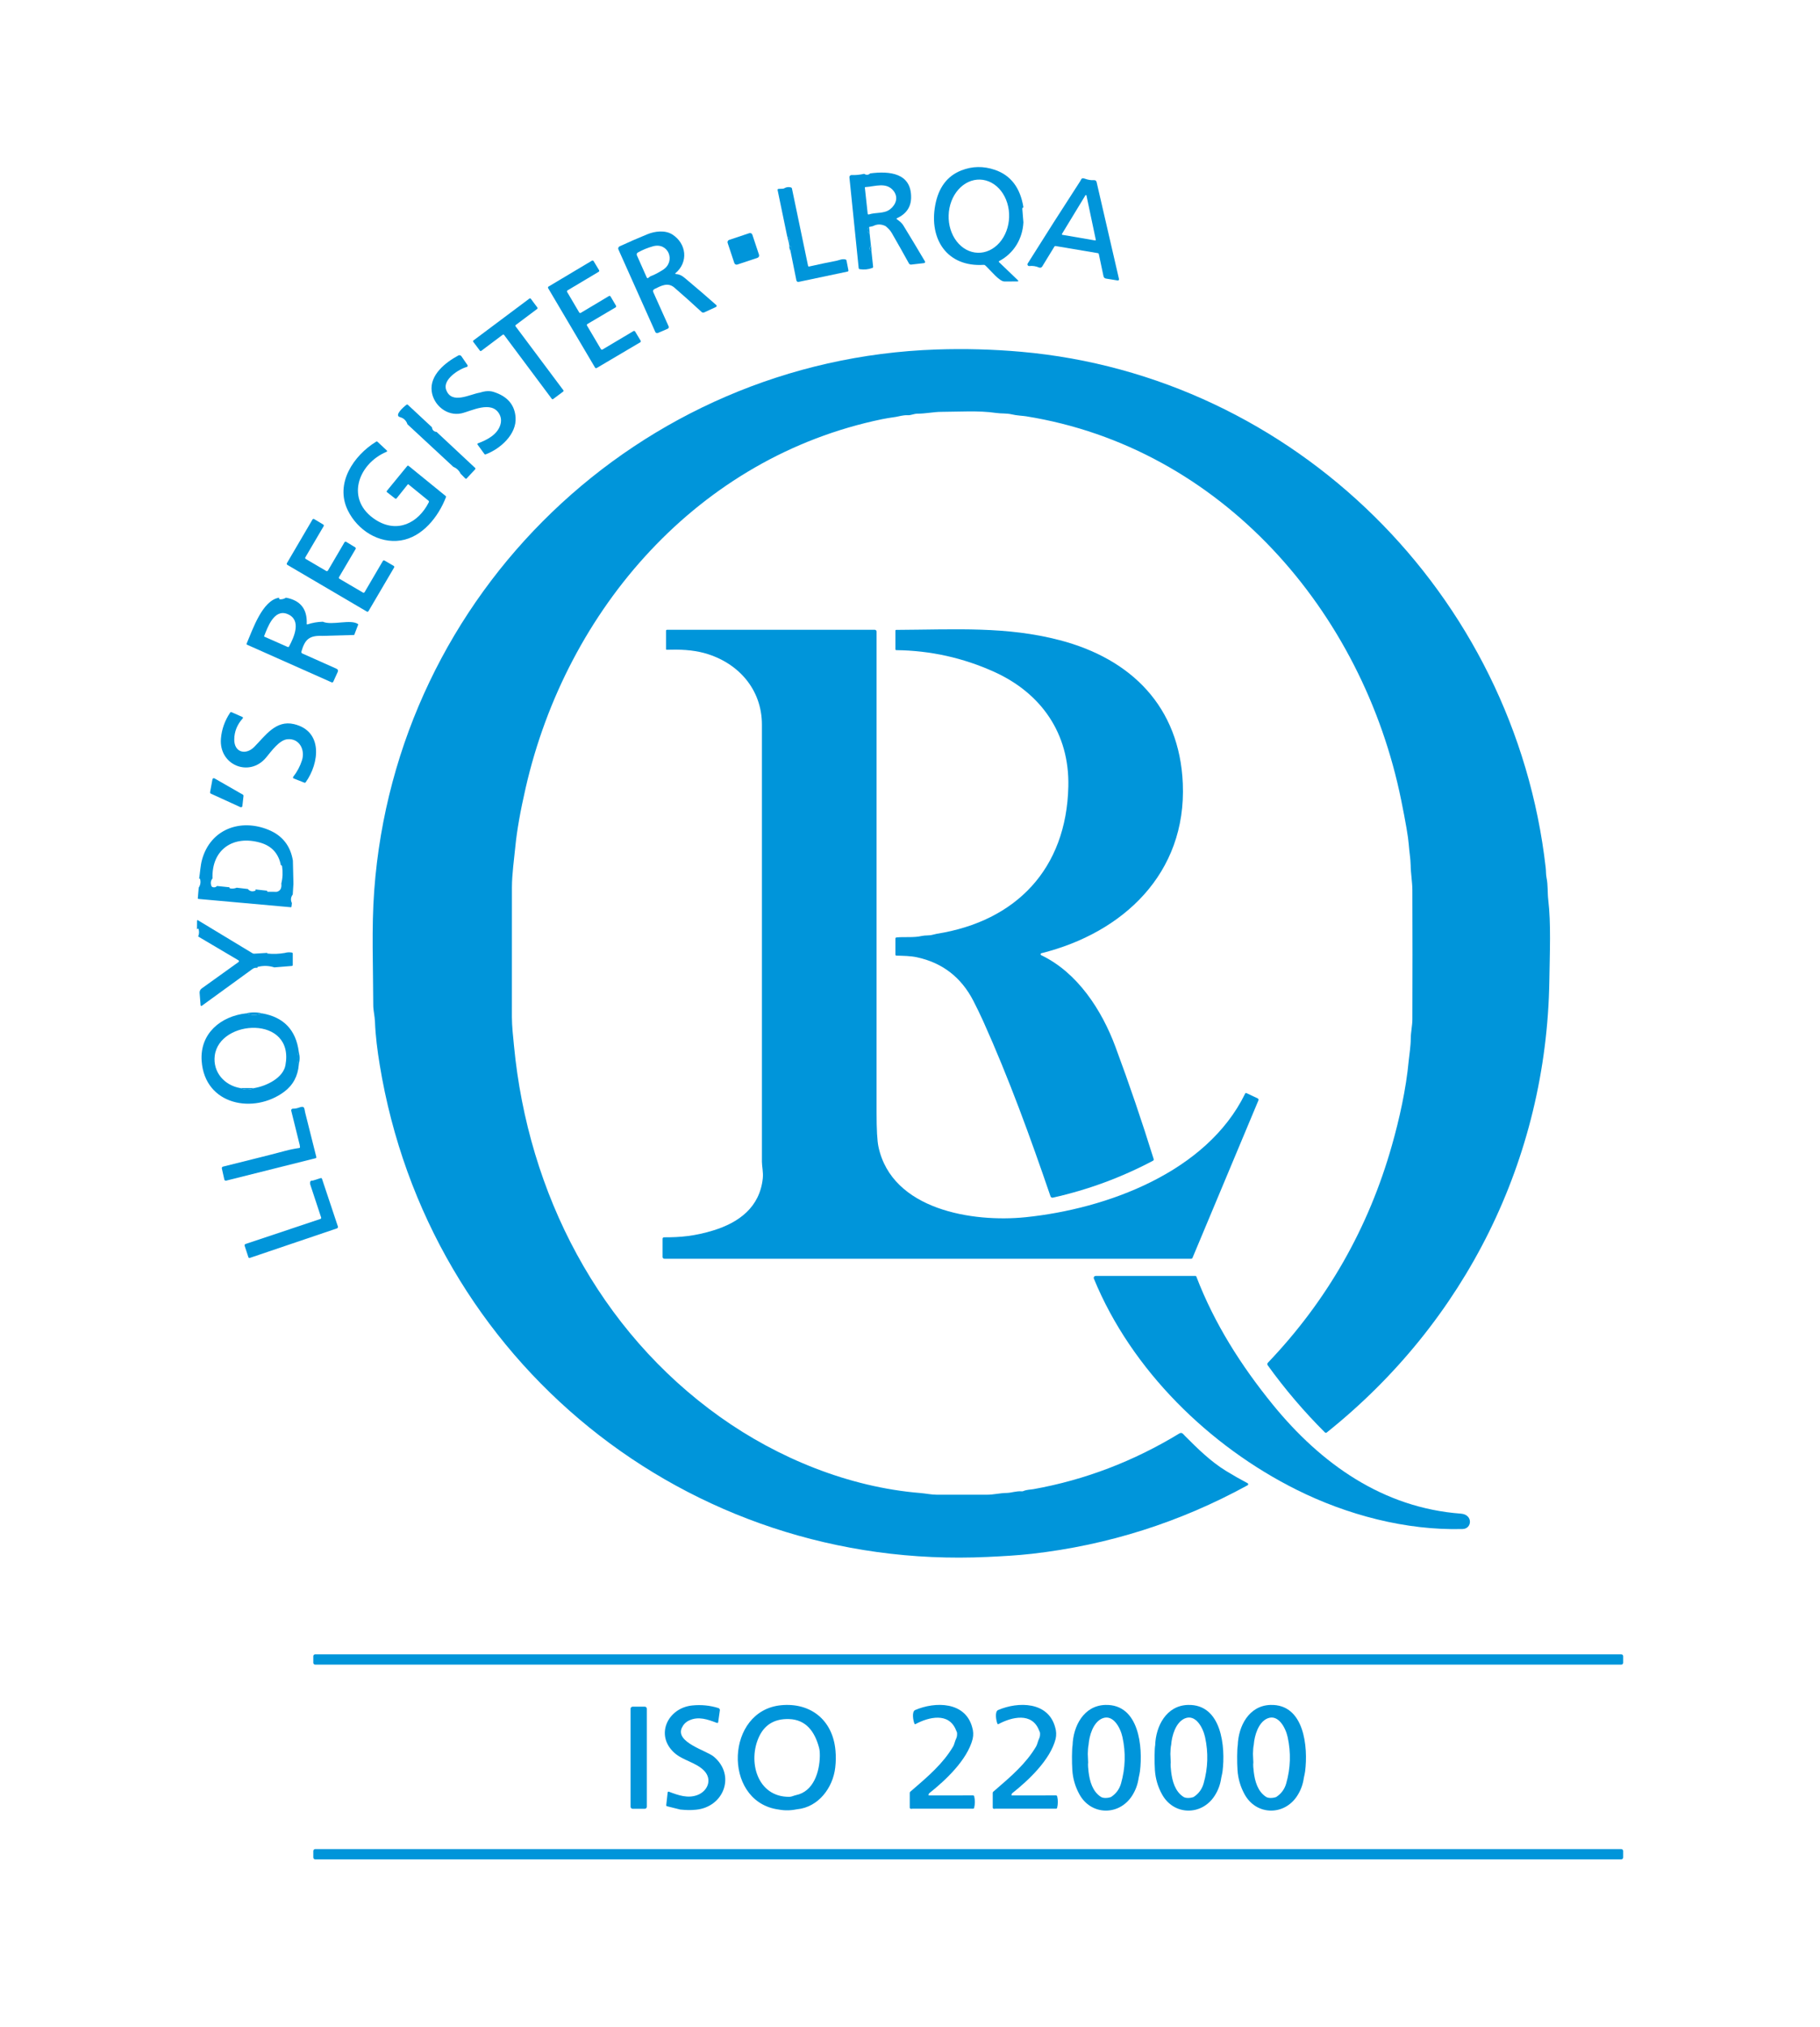
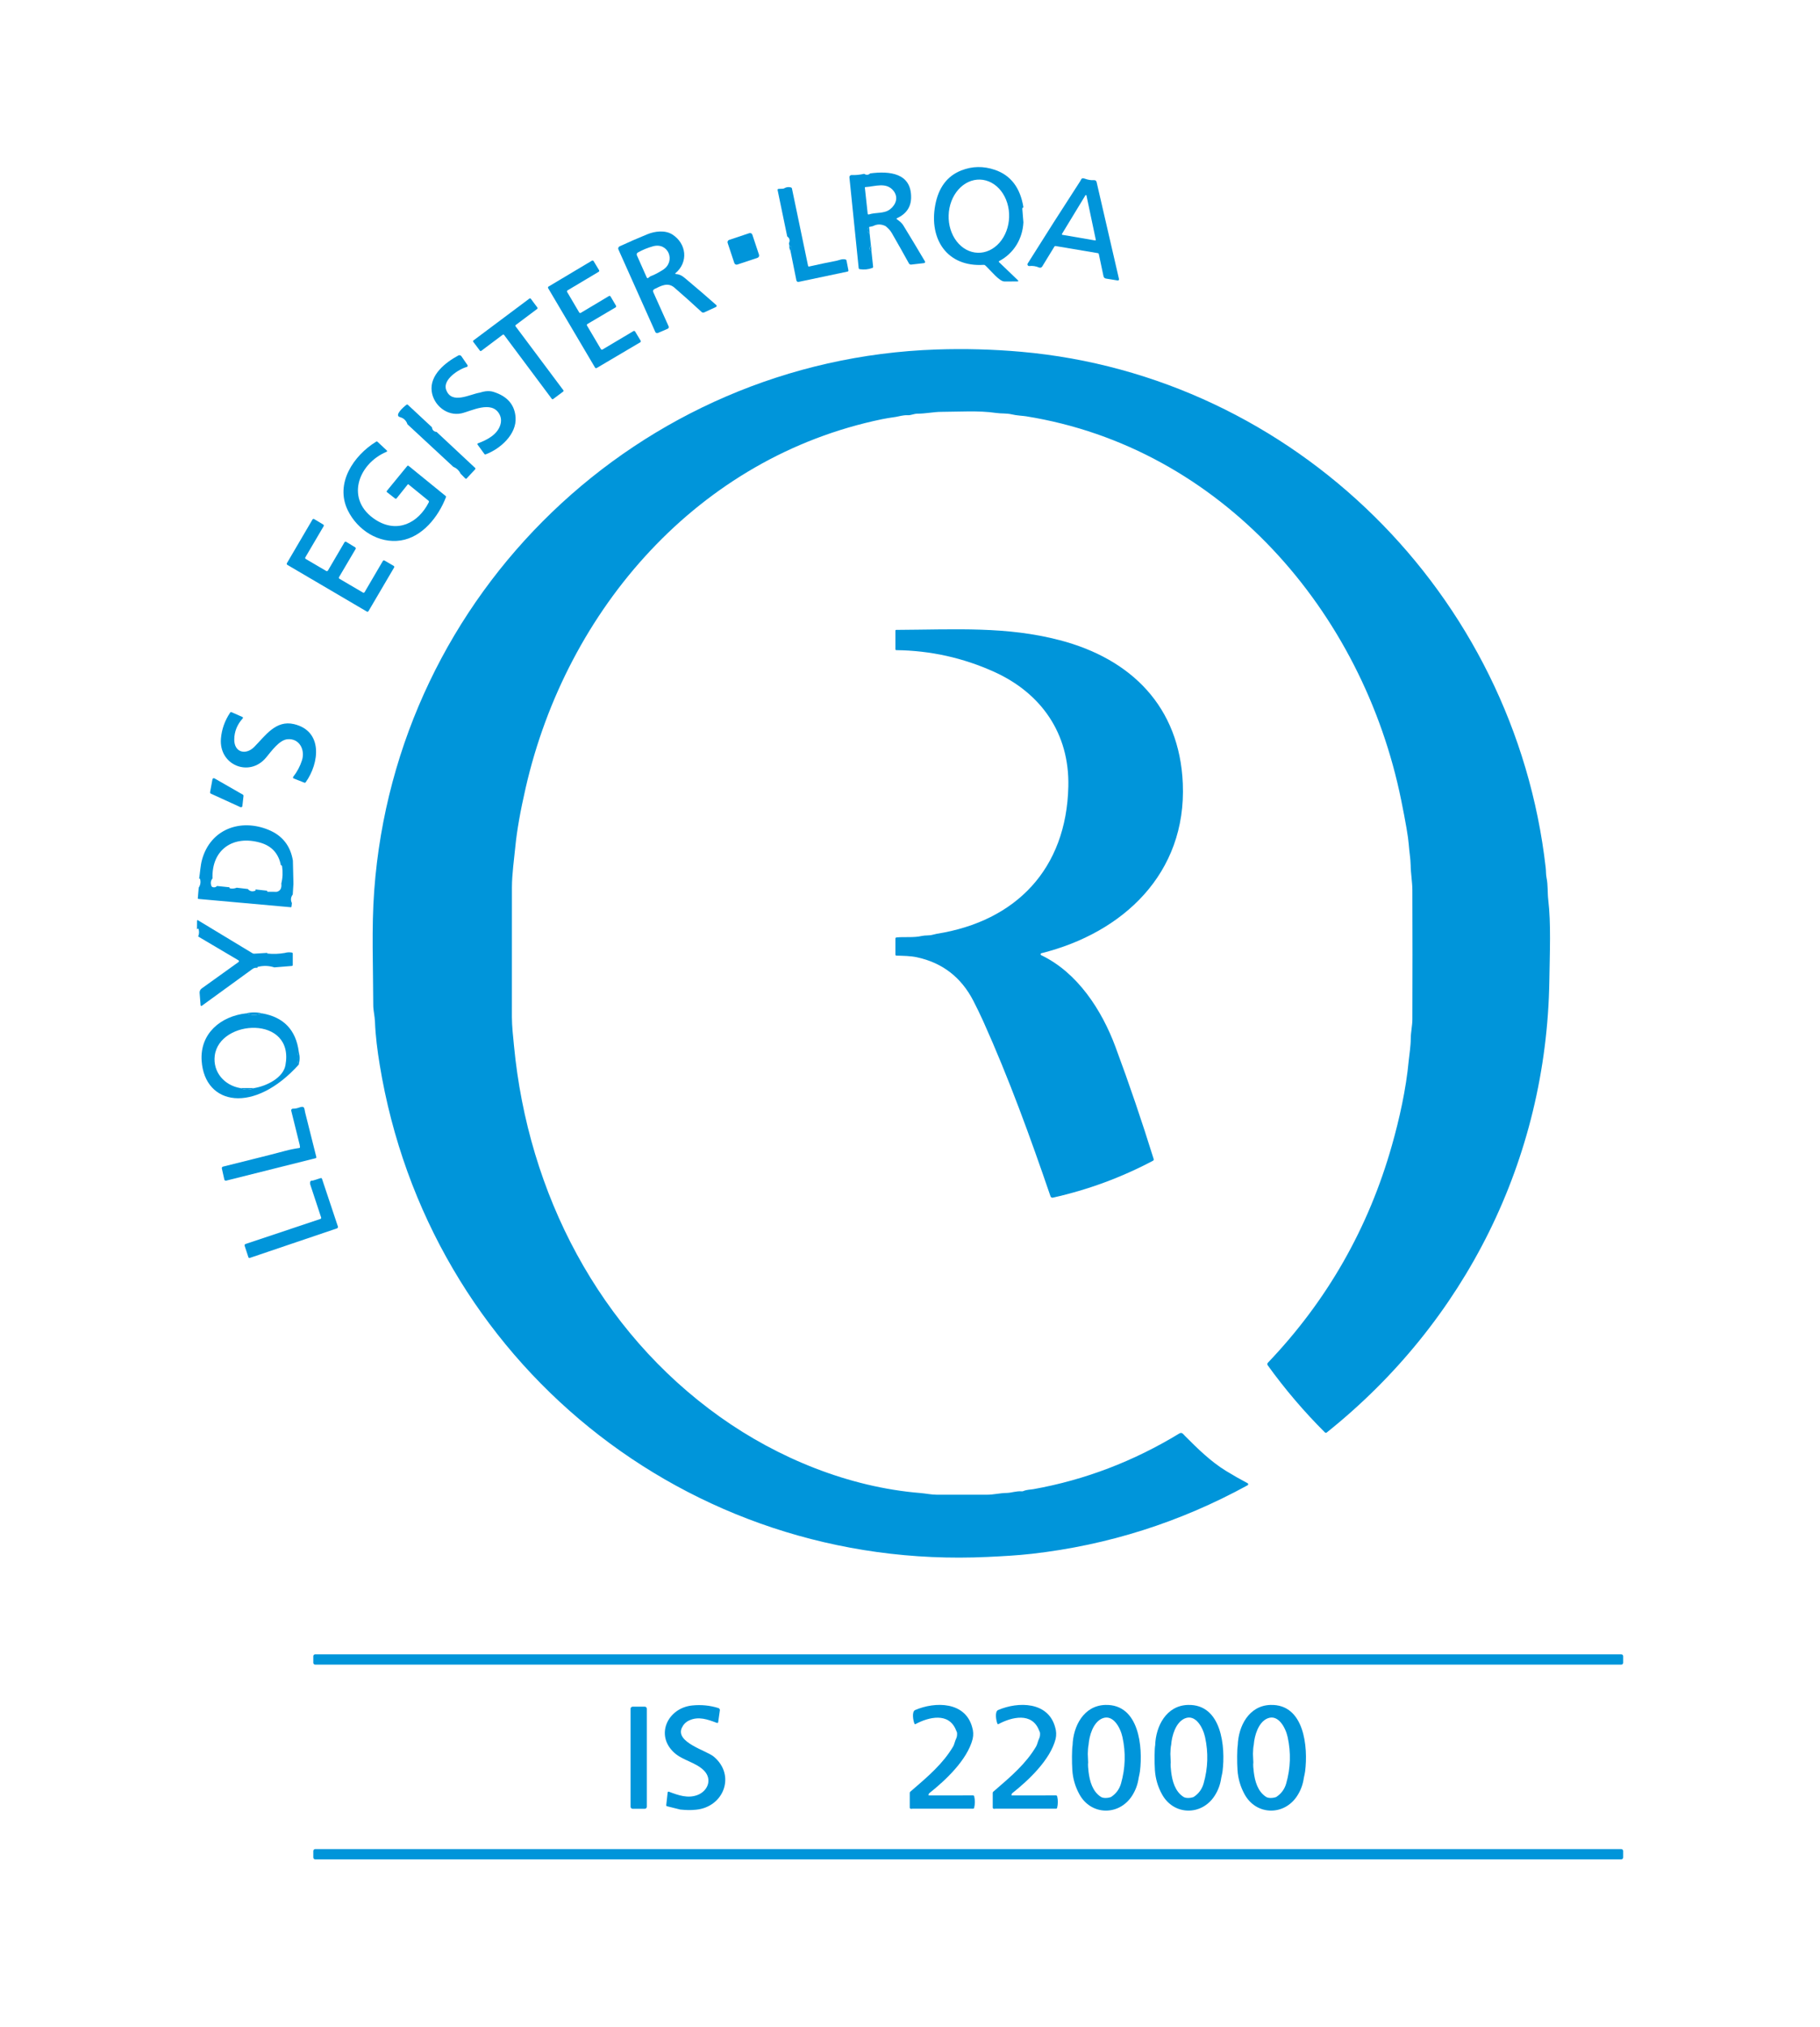
<svg xmlns="http://www.w3.org/2000/svg" width="115" height="128" viewBox="0 0 115 128" fill="none">
  <path d="M64.666 13.087L64.63 13.114C64.605 13.133 64.594 13.158 64.596 13.189L64.666 14.043C64.613 15.078 64.065 15.998 63.141 16.485C63.103 16.505 63.1 16.53 63.13 16.56L64.332 17.714C64.337 17.719 64.34 17.726 64.341 17.732C64.343 17.739 64.342 17.746 64.339 17.753C64.337 17.759 64.332 17.765 64.326 17.769C64.321 17.773 64.314 17.775 64.307 17.775C64.031 17.773 63.751 17.774 63.465 17.777C63.15 17.78 62.615 17.098 62.253 16.761C62.226 16.736 62.195 16.725 62.158 16.727C59.837 16.875 58.696 15.103 59.094 12.958C59.301 11.845 59.851 11.113 60.746 10.763C61.434 10.493 62.139 10.481 62.861 10.726C63.865 11.068 64.467 11.855 64.666 13.087ZM61.78 15.964C62.031 15.972 62.281 15.92 62.517 15.811C62.752 15.702 62.968 15.539 63.152 15.33C63.336 15.121 63.485 14.87 63.59 14.593C63.695 14.316 63.754 14.017 63.763 13.713C63.773 13.41 63.733 13.108 63.645 12.825C63.558 12.541 63.425 12.282 63.255 12.062C63.084 11.842 62.879 11.665 62.651 11.541C62.422 11.418 62.176 11.35 61.925 11.342C61.674 11.335 61.424 11.386 61.188 11.495C60.953 11.604 60.737 11.768 60.553 11.977C60.368 12.186 60.22 12.436 60.115 12.713C60.01 12.991 59.951 13.29 59.942 13.593C59.932 13.896 59.972 14.198 60.059 14.482C60.147 14.765 60.279 15.024 60.45 15.245C60.621 15.465 60.826 15.642 61.054 15.765C61.282 15.888 61.529 15.956 61.78 15.964Z" fill="#0095DA" />
  <path d="M55.966 14.287C55.696 14.145 55.428 14.142 55.163 14.28L54.925 14.334C54.789 14.495 54.798 14.639 54.952 14.767L55.033 15.526C54.946 15.594 54.926 15.683 54.975 15.792C54.985 15.815 55.002 15.825 55.027 15.822C55.039 15.821 55.05 15.822 55.06 15.824L55.169 16.845C55.172 16.884 55.156 16.91 55.12 16.923C54.864 17.019 54.599 17.045 54.326 17.001C54.284 16.994 54.261 16.969 54.257 16.927L53.672 11.199C53.671 11.18 53.673 11.161 53.679 11.143C53.685 11.126 53.695 11.109 53.708 11.096C53.721 11.082 53.736 11.071 53.754 11.064C53.771 11.057 53.79 11.054 53.809 11.055C54.063 11.066 54.329 11.041 54.605 10.978C54.741 11.068 54.868 11.059 54.984 10.951C56.197 10.791 57.595 10.919 57.57 12.485C57.561 13.078 57.263 13.511 56.675 13.784C56.638 13.801 56.636 13.822 56.669 13.845C56.87 13.986 57.003 14.112 57.069 14.221C57.534 14.979 57.992 15.741 58.444 16.507C58.451 16.517 58.454 16.529 58.455 16.541C58.455 16.553 58.453 16.565 58.448 16.576C58.442 16.587 58.434 16.596 58.425 16.603C58.415 16.61 58.404 16.614 58.392 16.616L57.578 16.71C57.549 16.714 57.519 16.709 57.493 16.695C57.467 16.682 57.446 16.661 57.432 16.636C57.074 15.987 56.711 15.345 56.345 14.71C56.243 14.532 56.114 14.417 55.966 14.287ZM56.244 13.215C56.621 12.918 56.774 12.456 56.46 12.055C56.01 11.476 55.27 11.785 54.687 11.815C54.658 11.816 54.646 11.831 54.649 11.859L54.826 13.496C54.827 13.504 54.829 13.513 54.834 13.52C54.838 13.527 54.845 13.534 54.852 13.539C54.859 13.543 54.867 13.546 54.876 13.547C54.885 13.548 54.893 13.547 54.901 13.544C55.337 13.398 55.865 13.512 56.244 13.215Z" fill="#0095DA" />
  <path d="M68.254 11.444C68.337 11.316 68.323 11.205 68.553 11.288C68.754 11.36 68.943 11.39 69.12 11.378C69.215 11.372 69.272 11.416 69.293 11.508L70.706 17.625C70.709 17.637 70.709 17.649 70.705 17.661C70.702 17.672 70.696 17.683 70.688 17.692C70.68 17.701 70.669 17.707 70.658 17.711C70.647 17.715 70.635 17.716 70.623 17.714L69.888 17.595C69.798 17.581 69.744 17.528 69.725 17.439L69.43 16.041C69.423 16.012 69.405 15.995 69.377 15.99L66.706 15.54C66.668 15.534 66.639 15.546 66.62 15.579L65.854 16.832C65.834 16.865 65.803 16.89 65.766 16.901C65.729 16.913 65.689 16.91 65.653 16.895C65.455 16.809 65.251 16.778 65.039 16.802C65.02 16.804 65 16.8 64.982 16.792C64.964 16.783 64.949 16.77 64.938 16.753C64.928 16.736 64.922 16.716 64.922 16.696C64.922 16.677 64.927 16.657 64.938 16.64C66.02 14.913 67.126 13.181 68.254 11.444ZM67.1 14.777C67.097 14.782 67.096 14.788 67.096 14.793C67.095 14.799 67.097 14.805 67.099 14.81C67.101 14.815 67.105 14.82 67.11 14.823C67.114 14.827 67.12 14.829 67.125 14.83L69.199 15.186C69.205 15.187 69.211 15.186 69.216 15.184C69.222 15.183 69.227 15.18 69.231 15.175C69.235 15.171 69.238 15.166 69.24 15.161C69.241 15.155 69.241 15.149 69.24 15.143L68.65 12.345C68.648 12.338 68.644 12.332 68.639 12.327C68.634 12.322 68.628 12.319 68.621 12.318C68.614 12.317 68.607 12.318 68.6 12.32C68.594 12.323 68.588 12.328 68.585 12.334L67.1 14.777Z" fill="#0095DA" />
  <path d="M49.948 15.851C50.032 15.751 50.044 15.534 49.876 15.526L49.849 15.363C49.932 15.189 49.896 15.045 49.741 14.93L49.136 12.012C49.124 11.96 49.146 11.932 49.2 11.929L49.464 11.918C49.495 11.916 49.524 11.908 49.551 11.893C49.683 11.816 49.822 11.796 49.968 11.835C50.009 11.845 50.034 11.871 50.042 11.912L51.058 16.783C51.067 16.824 51.092 16.84 51.132 16.831C51.711 16.699 52.284 16.579 52.852 16.47C53.017 16.439 53.214 16.329 53.426 16.389C53.461 16.398 53.482 16.421 53.489 16.457L53.607 17.066C53.617 17.114 53.597 17.143 53.55 17.153L50.463 17.803C50.448 17.806 50.432 17.807 50.416 17.804C50.401 17.801 50.386 17.795 50.373 17.786C50.36 17.777 50.348 17.766 50.34 17.753C50.331 17.74 50.325 17.725 50.322 17.71L49.948 15.851Z" fill="#0095DA" />
  <path d="M54.924 14.334L54.951 14.767C54.797 14.639 54.788 14.495 54.924 14.334Z" fill="#0095DA" />
  <path d="M42.691 17.306C43.029 17.327 43.164 17.471 43.474 17.73C44.06 18.219 44.649 18.726 45.242 19.251C45.309 19.31 45.302 19.359 45.222 19.396L44.495 19.731C44.468 19.743 44.439 19.747 44.411 19.742C44.383 19.738 44.356 19.725 44.334 19.705C43.767 19.181 43.194 18.668 42.614 18.166C42.196 17.803 41.755 18.061 41.368 18.248C41.269 18.296 41.242 18.37 41.287 18.47L42.249 20.613C42.255 20.627 42.258 20.642 42.258 20.657C42.259 20.673 42.256 20.688 42.251 20.702C42.245 20.716 42.237 20.728 42.226 20.739C42.216 20.75 42.203 20.758 42.189 20.764L41.569 21.03C41.539 21.042 41.505 21.043 41.475 21.031C41.445 21.019 41.42 20.995 41.407 20.966L39.076 15.755C39.059 15.719 39.058 15.678 39.072 15.641C39.086 15.605 39.114 15.575 39.149 15.559C39.728 15.292 40.312 15.037 40.902 14.796C41.377 14.6 42.033 14.518 42.49 14.813C43.374 15.382 43.518 16.551 42.676 17.258C42.672 17.261 42.669 17.266 42.667 17.271C42.666 17.276 42.666 17.282 42.668 17.287C42.669 17.292 42.672 17.296 42.677 17.3C42.681 17.303 42.686 17.305 42.691 17.306ZM41.877 17.05C42.726 16.521 42.24 15.284 41.261 15.555C40.914 15.651 40.593 15.784 40.298 15.952C40.269 15.969 40.248 15.995 40.237 16.027C40.227 16.059 40.229 16.094 40.243 16.124L40.863 17.519C40.888 17.576 40.925 17.584 40.972 17.545L41.044 17.487C41.072 17.463 41.104 17.445 41.14 17.432C41.324 17.369 41.57 17.241 41.877 17.05Z" fill="#0095DA" />
  <path d="M47.347 14.726L46.072 15.151C45.994 15.177 45.951 15.262 45.977 15.341L46.399 16.612C46.425 16.691 46.511 16.734 46.589 16.708L47.864 16.283C47.943 16.257 47.986 16.171 47.96 16.092L47.538 14.821C47.511 14.742 47.426 14.7 47.347 14.726Z" fill="#0095DA" />
-   <path d="M49.742 14.93C49.898 15.045 49.934 15.189 49.85 15.363L49.742 14.93Z" fill="#0095DA" />
  <path d="M49.878 15.526C50.045 15.534 50.034 15.751 49.95 15.851C49.89 15.751 49.866 15.642 49.878 15.526Z" fill="#0095DA" />
  <path d="M55.038 15.526L55.065 15.824C55.055 15.822 55.044 15.821 55.031 15.822C55.007 15.825 54.99 15.815 54.98 15.793C54.93 15.683 54.95 15.595 55.038 15.526Z" fill="#0095DA" />
  <path d="M38.072 22.073L40.027 20.91C40.044 20.9 40.064 20.897 40.084 20.902C40.103 20.907 40.12 20.919 40.13 20.936L40.479 21.515C40.484 21.524 40.487 21.533 40.489 21.543C40.49 21.553 40.49 21.564 40.487 21.573C40.485 21.583 40.48 21.592 40.474 21.601C40.468 21.608 40.461 21.615 40.452 21.62L37.703 23.243C37.694 23.248 37.685 23.251 37.675 23.253C37.665 23.254 37.655 23.253 37.645 23.251C37.636 23.248 37.627 23.244 37.619 23.238C37.611 23.232 37.604 23.224 37.599 23.216L34.636 18.201C34.626 18.184 34.622 18.163 34.627 18.143C34.632 18.124 34.645 18.107 34.662 18.097L37.403 16.463C37.42 16.453 37.441 16.45 37.46 16.455C37.48 16.46 37.497 16.472 37.507 16.489L37.853 17.063C37.864 17.08 37.867 17.101 37.862 17.12C37.857 17.14 37.844 17.157 37.827 17.167L35.863 18.338C35.845 18.349 35.833 18.366 35.828 18.385C35.823 18.405 35.826 18.425 35.837 18.442L36.597 19.732C36.608 19.75 36.624 19.762 36.644 19.767C36.663 19.772 36.684 19.769 36.701 19.758L38.476 18.698C38.485 18.693 38.494 18.69 38.504 18.689C38.514 18.687 38.524 18.688 38.534 18.69C38.544 18.693 38.553 18.697 38.56 18.703C38.569 18.709 38.575 18.717 38.58 18.725L38.923 19.308C38.933 19.326 38.937 19.346 38.932 19.366C38.927 19.385 38.914 19.402 38.897 19.413L37.119 20.463C37.101 20.473 37.089 20.49 37.084 20.509C37.079 20.529 37.082 20.55 37.093 20.567L37.968 22.047C37.978 22.065 37.995 22.077 38.014 22.082C38.034 22.087 38.054 22.084 38.072 22.073Z" fill="#0095DA" />
  <path d="M31.765 21.141L30.409 22.159C30.403 22.164 30.396 22.167 30.388 22.169C30.38 22.172 30.372 22.172 30.364 22.171C30.356 22.17 30.349 22.167 30.342 22.163C30.335 22.159 30.329 22.153 30.324 22.147L29.903 21.588C29.898 21.581 29.895 21.574 29.893 21.566C29.891 21.558 29.89 21.55 29.891 21.542C29.892 21.534 29.895 21.527 29.899 21.52C29.903 21.513 29.909 21.507 29.915 21.502L33.455 18.854C33.468 18.845 33.484 18.841 33.499 18.843C33.515 18.845 33.529 18.854 33.539 18.866L33.956 19.425C33.965 19.438 33.969 19.455 33.967 19.47C33.964 19.486 33.956 19.5 33.943 19.51L32.59 20.524C32.584 20.529 32.579 20.535 32.575 20.542C32.57 20.549 32.568 20.557 32.567 20.565C32.566 20.573 32.566 20.581 32.568 20.589C32.57 20.596 32.574 20.604 32.578 20.61L35.596 24.645C35.601 24.652 35.604 24.659 35.606 24.667C35.608 24.674 35.609 24.683 35.608 24.691C35.607 24.698 35.604 24.706 35.6 24.713C35.596 24.72 35.59 24.726 35.584 24.731L34.952 25.203C34.946 25.208 34.938 25.212 34.931 25.214C34.923 25.216 34.915 25.216 34.907 25.215C34.899 25.214 34.891 25.212 34.884 25.207C34.877 25.203 34.871 25.198 34.867 25.191L31.851 21.153C31.846 21.147 31.84 21.141 31.833 21.137C31.826 21.133 31.818 21.13 31.81 21.129C31.802 21.128 31.794 21.129 31.786 21.131C31.779 21.133 31.771 21.136 31.765 21.141Z" fill="#0095DA" />
  <path d="M62.394 98.331C43.432 99.232 27.052 85.98 23.991 67.236C23.85 66.378 23.724 65.413 23.693 64.528C23.68 64.177 23.585 63.816 23.585 63.489C23.581 61.091 23.47 58.614 23.647 56.226C25.035 37.449 40.377 22.709 59.175 22.073C60.956 22.013 62.734 22.06 64.508 22.216C81.781 23.737 95.712 37.53 97.668 54.807C97.693 55.029 97.678 55.224 97.72 55.429C97.818 55.903 97.776 56.383 97.829 56.827C98.007 58.328 97.926 60.106 97.898 61.941C97.723 73.227 92.578 83.484 83.836 90.469C83.793 90.503 83.751 90.501 83.712 90.462C82.394 89.148 81.191 87.736 80.102 86.226C80.085 86.202 80.076 86.173 80.078 86.144C80.08 86.115 80.092 86.088 80.112 86.067C83.86 82.143 86.474 77.561 87.956 72.319C88.418 70.687 88.846 68.793 89.014 66.972C89.046 66.625 89.141 66.084 89.141 65.599C89.141 65.213 89.243 64.766 89.244 64.378C89.254 61.653 89.253 58.927 89.243 56.202C89.241 55.712 89.142 55.167 89.135 54.639C89.128 54.221 89.047 53.791 89.014 53.319C88.981 52.87 88.822 51.942 88.537 50.536C86.119 38.609 77.172 28.27 64.83 26.291C64.66 26.263 64.225 26.243 63.939 26.172C63.605 26.091 63.276 26.13 62.936 26.08C61.836 25.917 60.589 26.008 59.472 26.011C58.999 26.013 58.478 26.127 57.963 26.127C57.747 26.127 57.554 26.238 57.354 26.224C57.081 26.207 56.783 26.303 56.599 26.331C56.228 26.384 55.942 26.432 55.738 26.474C44.146 28.865 35.801 38.455 33.217 49.75C32.88 51.217 32.664 52.445 32.566 53.434C32.48 54.309 32.348 55.205 32.347 56.058C32.344 58.783 32.343 61.508 32.345 64.233C32.345 64.793 32.42 65.459 32.477 66.047C33.365 75.361 37.839 84.037 45.497 89.489C49.165 92.099 53.644 93.926 58.152 94.294C58.505 94.323 58.851 94.401 59.194 94.401C60.257 94.401 61.32 94.401 62.382 94.401C62.772 94.401 63.188 94.294 63.608 94.289C63.925 94.283 64.217 94.158 64.558 94.188C64.593 94.191 64.627 94.185 64.659 94.172C64.879 94.076 65.134 94.08 65.304 94.049C68.549 93.467 71.62 92.295 74.518 90.534C74.69 90.429 74.775 90.59 74.88 90.695C75.685 91.5 76.498 92.302 77.468 92.898C77.919 93.174 78.374 93.433 78.831 93.674C78.843 93.68 78.853 93.69 78.86 93.701C78.867 93.713 78.871 93.726 78.871 93.739C78.871 93.752 78.868 93.765 78.861 93.777C78.854 93.788 78.844 93.798 78.832 93.804C74.561 96.142 70.018 97.585 65.204 98.132C64.259 98.239 63.346 98.286 62.394 98.331Z" fill="#0095DA" />
  <path d="M30.322 24.797C30.863 24.622 31.131 24.722 31.381 24.82C32.128 25.111 32.527 25.626 32.578 26.366C32.651 27.435 31.608 28.351 30.691 28.695C30.656 28.708 30.627 28.7 30.605 28.669L30.18 28.085C30.15 28.045 30.159 28.015 30.206 27.997C30.784 27.782 31.402 27.456 31.603 26.869C31.691 26.613 31.674 26.374 31.553 26.153C31.061 25.26 29.755 25.976 29.15 26.107C28.256 26.299 27.399 25.605 27.279 24.722C27.137 23.675 28.165 22.877 28.963 22.45C28.995 22.433 29.032 22.429 29.067 22.437C29.102 22.446 29.132 22.467 29.153 22.497L29.539 23.059C29.546 23.07 29.55 23.081 29.551 23.093C29.553 23.105 29.551 23.117 29.547 23.129C29.543 23.14 29.536 23.15 29.527 23.158C29.518 23.166 29.507 23.172 29.495 23.175C28.988 23.313 27.952 23.971 28.192 24.622C28.54 25.567 29.695 24.894 30.322 24.797Z" fill="#0095DA" />
  <path d="M27.293 26.983C27.312 27.161 27.411 27.26 27.59 27.281L30.016 29.547C30.049 29.578 30.05 29.611 30.019 29.644L29.489 30.215C29.459 30.248 29.429 30.248 29.398 30.216L29.101 29.914C29.003 29.711 28.851 29.568 28.645 29.485L25.747 26.798C25.667 26.558 25.506 26.406 25.264 26.341C24.89 26.228 25.528 25.676 25.686 25.562C25.717 25.54 25.747 25.542 25.775 25.569L27.293 26.983Z" fill="#0095DA" />
  <path d="M25.763 30.596L25.067 31.466C25.035 31.506 25 31.51 24.959 31.479L24.46 31.09C24.424 31.062 24.421 31.03 24.45 30.995L25.727 29.438C25.756 29.402 25.788 29.399 25.825 29.428L28.155 31.322C28.182 31.344 28.189 31.371 28.177 31.404C27.703 32.636 26.689 33.925 25.32 34.134C23.933 34.344 22.595 33.483 21.982 32.242C21.138 30.532 22.349 28.766 23.764 27.896C23.797 27.875 23.829 27.879 23.858 27.906L24.434 28.444C24.476 28.483 24.471 28.514 24.418 28.536C22.605 29.302 21.787 31.596 23.756 32.843C25.091 33.688 26.42 33.055 27.093 31.726C27.113 31.684 27.106 31.649 27.071 31.619L25.809 30.592C25.806 30.589 25.802 30.587 25.798 30.586C25.794 30.584 25.789 30.584 25.785 30.584C25.781 30.585 25.776 30.586 25.773 30.588C25.769 30.59 25.766 30.593 25.763 30.596Z" fill="#0095DA" />
  <path d="M21.874 34.22L22.444 34.568C22.461 34.578 22.474 34.595 22.478 34.614C22.483 34.634 22.48 34.654 22.47 34.672L21.422 36.449C21.417 36.458 21.414 36.468 21.412 36.477C21.411 36.487 21.412 36.498 21.414 36.507C21.417 36.517 21.421 36.526 21.428 36.534C21.434 36.542 21.441 36.549 21.45 36.554L22.934 37.425C22.952 37.435 22.973 37.438 22.992 37.433C23.012 37.428 23.029 37.415 23.039 37.397L24.192 35.429C24.202 35.412 24.219 35.399 24.238 35.394C24.258 35.389 24.279 35.392 24.296 35.402L24.874 35.738C24.883 35.743 24.891 35.75 24.897 35.758C24.903 35.766 24.908 35.775 24.91 35.785C24.913 35.795 24.914 35.805 24.912 35.816C24.911 35.826 24.907 35.836 24.902 35.844L23.284 38.597C23.273 38.615 23.257 38.627 23.237 38.632C23.217 38.638 23.196 38.635 23.179 38.624L18.155 35.674C18.137 35.664 18.125 35.647 18.12 35.627C18.114 35.607 18.117 35.587 18.128 35.569L19.745 32.811C19.756 32.793 19.772 32.781 19.792 32.775C19.812 32.77 19.832 32.773 19.85 32.783L20.423 33.127C20.441 33.138 20.453 33.154 20.459 33.174C20.464 33.194 20.461 33.215 20.451 33.232L19.294 35.199C19.289 35.208 19.286 35.218 19.284 35.228C19.283 35.238 19.284 35.248 19.286 35.258C19.289 35.268 19.293 35.277 19.3 35.285C19.306 35.293 19.313 35.3 19.322 35.304L20.616 36.062C20.634 36.072 20.654 36.075 20.674 36.07C20.694 36.065 20.711 36.053 20.721 36.035L21.768 34.247C21.773 34.238 21.78 34.23 21.788 34.224C21.796 34.218 21.806 34.214 21.816 34.211C21.825 34.208 21.836 34.208 21.846 34.209C21.856 34.211 21.866 34.214 21.874 34.22Z" fill="#0095DA" />
-   <path d="M17.637 37.748V37.796C17.638 37.831 17.655 37.849 17.69 37.85C17.826 37.857 17.953 37.823 18.07 37.748C18.982 37.916 19.419 38.465 19.381 39.395C19.379 39.432 19.396 39.444 19.431 39.433C19.744 39.331 20.065 39.275 20.396 39.266C20.982 39.524 22.186 39.072 22.64 39.428L22.382 40.103L20.369 40.16C19.546 40.127 19.266 40.378 19.044 41.154C19.038 41.176 19.04 41.2 19.049 41.222C19.059 41.243 19.077 41.26 19.099 41.27L21.26 42.234C21.355 42.277 21.381 42.346 21.338 42.441L21.063 43.045C21.039 43.099 20.999 43.114 20.944 43.09L15.613 40.719C15.58 40.704 15.57 40.68 15.585 40.646C15.953 39.798 16.567 37.91 17.637 37.748ZM16.699 40.207L18.177 40.86C18.216 40.877 18.245 40.867 18.264 40.83C18.58 40.241 19.082 39.147 18.155 38.776C17.312 38.44 16.902 39.639 16.688 40.182C16.686 40.187 16.686 40.192 16.689 40.196C16.691 40.201 16.694 40.205 16.699 40.207Z" fill="#0095DA" />
-   <path d="M64.804 76.875C69.932 76.348 76.251 74.037 78.676 69.069C78.695 69.03 78.725 69.02 78.765 69.039L79.469 69.37C79.491 69.381 79.509 69.4 79.518 69.423C79.526 69.446 79.526 69.472 79.516 69.495L75.351 79.441C75.344 79.458 75.332 79.473 75.317 79.483C75.302 79.493 75.284 79.499 75.266 79.499H41.979C41.949 79.499 41.921 79.487 41.9 79.466C41.879 79.445 41.867 79.417 41.867 79.387L41.868 78.231C41.868 78.208 41.877 78.186 41.894 78.169C41.91 78.153 41.932 78.144 41.955 78.144C43.004 78.149 43.904 78.065 45.059 77.713C46.694 77.213 48 76.247 48.197 74.432C48.24 74.038 48.143 73.668 48.143 73.374C48.142 64.171 48.142 54.968 48.143 45.764C48.143 43.533 46.645 41.857 44.562 41.262C43.74 41.028 42.896 41.013 42.129 41.036C42.099 41.036 42.084 41.022 42.084 40.991V39.844C42.084 39.799 42.106 39.776 42.152 39.776H55.277C55.291 39.776 55.306 39.779 55.32 39.785C55.333 39.791 55.346 39.799 55.356 39.81C55.367 39.82 55.375 39.833 55.381 39.847C55.386 39.86 55.389 39.875 55.389 39.89C55.391 50.015 55.391 60.14 55.388 70.267C55.388 71.335 55.428 72.054 55.507 72.426C56.357 76.416 61.472 77.217 64.804 76.875Z" fill="#0095DA" />
  <path d="M61.501 63.204C60.733 61.72 59.547 60.805 57.941 60.459C57.531 60.37 57.09 60.368 56.644 60.354C56.6 60.352 56.578 60.329 56.578 60.285V59.284C56.578 59.236 56.602 59.209 56.65 59.205C57.143 59.154 57.719 59.233 58.247 59.112C58.457 59.063 58.699 59.098 58.917 59.04C59.052 59.005 59.14 58.984 59.182 58.977C64.213 58.182 67.39 54.864 67.505 49.666C67.579 46.326 65.793 43.775 62.811 42.428C60.85 41.544 58.793 41.088 56.638 41.061C56.598 41.06 56.578 41.04 56.578 41V39.837C56.578 39.801 56.596 39.782 56.632 39.782C60.46 39.76 63.593 39.552 66.963 40.432C71.492 41.614 74.532 44.647 74.737 49.48C74.979 55.173 70.951 58.918 65.804 60.202C65.791 60.205 65.778 60.212 65.769 60.223C65.76 60.233 65.754 60.246 65.753 60.26C65.751 60.274 65.754 60.288 65.761 60.3C65.768 60.312 65.778 60.321 65.791 60.327C68.08 61.419 69.617 63.791 70.478 66.105C71.344 68.433 72.15 70.799 72.897 73.202C72.903 73.222 72.902 73.244 72.894 73.264C72.886 73.283 72.871 73.299 72.852 73.309C70.852 74.367 68.747 75.143 66.539 75.637C66.457 75.656 66.403 75.625 66.375 75.546C65.098 71.813 63.754 68.115 62.136 64.517C61.936 64.074 61.724 63.636 61.501 63.204Z" fill="#0095DA" />
  <path d="M19.082 48.016C19.291 47.361 18.922 46.622 18.169 46.687C17.652 46.731 17.165 47.422 16.815 47.843C15.756 49.119 13.815 48.32 13.961 46.638C14.011 46.054 14.205 45.51 14.543 45.006C14.566 44.972 14.596 44.963 14.633 44.98L15.32 45.283C15.328 45.287 15.335 45.292 15.34 45.299C15.346 45.306 15.35 45.313 15.351 45.322C15.353 45.33 15.353 45.339 15.351 45.348C15.348 45.356 15.344 45.364 15.338 45.37C14.987 45.758 14.808 46.2 14.802 46.694C14.791 47.529 15.532 47.713 16.069 47.169C16.76 46.472 17.424 45.458 18.578 45.733C20.425 46.174 20.177 48.197 19.318 49.402C19.295 49.435 19.265 49.444 19.226 49.429L18.558 49.166C18.548 49.162 18.539 49.156 18.532 49.148C18.524 49.14 18.519 49.13 18.516 49.12C18.513 49.11 18.513 49.099 18.515 49.088C18.517 49.078 18.522 49.068 18.529 49.059C18.777 48.741 18.962 48.393 19.082 48.016Z" fill="#0095DA" />
  <path d="M13.275 50.031L13.424 49.219C13.427 49.205 13.432 49.192 13.441 49.181C13.449 49.171 13.46 49.162 13.473 49.156C13.485 49.15 13.499 49.148 13.512 49.148C13.526 49.149 13.54 49.152 13.552 49.159L15.343 50.185C15.358 50.194 15.37 50.206 15.377 50.221C15.385 50.236 15.388 50.253 15.386 50.27L15.315 50.908C15.314 50.922 15.309 50.935 15.301 50.946C15.294 50.958 15.284 50.967 15.272 50.974C15.26 50.981 15.247 50.984 15.233 50.985C15.22 50.986 15.206 50.983 15.194 50.978L13.325 50.125C13.307 50.117 13.293 50.103 13.284 50.086C13.274 50.069 13.271 50.05 13.275 50.031Z" fill="#0095DA" />
  <path d="M18.507 54.354L18.541 55.818L18.498 56.495C18.369 56.664 18.351 56.845 18.444 57.036L18.419 57.254C18.415 57.285 18.398 57.299 18.367 57.297L12.541 56.774C12.512 56.771 12.498 56.755 12.5 56.727L12.556 56.061C12.664 55.901 12.693 55.72 12.644 55.516C12.64 55.5 12.63 55.493 12.614 55.494C12.602 55.496 12.592 55.495 12.584 55.492C12.645 55.089 12.665 54.667 12.761 54.312C13.286 52.375 15.176 51.677 16.96 52.406C17.837 52.765 18.352 53.414 18.507 54.354ZM13.428 55.477C13.312 55.616 13.29 55.777 13.36 55.959C13.373 55.992 13.396 56.014 13.428 56.025C13.537 56.064 13.632 56.041 13.715 55.957L14.499 56.038C14.5 56.048 14.501 56.059 14.503 56.07C14.505 56.091 14.516 56.103 14.537 56.108C14.683 56.134 14.824 56.12 14.959 56.065L15.662 56.147C15.781 56.29 15.934 56.327 16.12 56.258C16.14 56.251 16.149 56.237 16.149 56.216V56.174L16.88 56.255C16.88 56.267 16.88 56.278 16.88 56.289C16.88 56.31 16.89 56.321 16.911 56.321L17.485 56.325C17.713 56.269 17.81 56.093 17.776 55.797C17.864 55.44 17.879 55.076 17.822 54.706C17.815 54.666 17.791 54.648 17.749 54.652C17.604 53.906 17.17 53.428 16.446 53.22C14.746 52.731 13.365 53.642 13.428 55.477Z" fill="#0095DA" />
  <path d="M16.985 60.175C16.954 60.164 16.924 60.169 16.896 60.189C16.868 60.21 16.871 60.221 16.906 60.225C17.269 60.261 17.631 60.248 17.991 60.185C18.131 60.144 18.279 60.135 18.436 60.159C18.478 60.166 18.499 60.191 18.499 60.234V60.936C18.499 60.98 18.478 61.003 18.434 61.007L17.336 61.096C16.993 60.987 16.645 60.976 16.293 61.062C16.252 61.073 16.251 61.098 16.282 61.124C16.152 61.119 16.072 61.113 15.959 61.194C14.887 61.97 13.819 62.746 12.753 63.522C12.745 63.527 12.737 63.531 12.728 63.532C12.72 63.532 12.711 63.531 12.703 63.527C12.695 63.524 12.688 63.518 12.683 63.511C12.678 63.504 12.674 63.495 12.674 63.486L12.613 62.707C12.609 62.653 12.619 62.6 12.642 62.551C12.664 62.502 12.699 62.46 12.743 62.429L15.074 60.757C15.083 60.751 15.089 60.743 15.094 60.734C15.099 60.724 15.101 60.714 15.1 60.704C15.1 60.693 15.097 60.683 15.092 60.674C15.086 60.665 15.079 60.657 15.07 60.652L12.522 59.146C12.583 58.998 12.593 58.848 12.552 58.694C12.541 58.65 12.516 58.641 12.479 58.667L12.445 58.689L12.45 58.16C12.45 58.11 12.472 58.098 12.515 58.124L15.958 60.206C15.99 60.225 16.024 60.234 16.06 60.232L16.985 60.175Z" fill="#0095DA" />
  <path d="M16.556 64C16.22 64.132 15.884 64.132 15.547 64C15.884 63.921 16.22 63.921 16.556 64Z" fill="#0095DA" />
-   <path d="M15.55 64C15.887 64.132 16.223 64.132 16.559 64C17.927 64.238 18.701 65.05 18.881 66.434C18.787 66.702 18.787 66.968 18.882 67.232C18.823 67.963 18.515 68.536 17.957 68.952C16.05 70.376 12.944 69.816 12.742 67.011C12.618 65.279 13.945 64.181 15.55 64ZM15.175 68.719C15.473 68.845 15.771 68.845 16.068 68.719C16.863 68.584 17.888 68.069 18.035 67.282C18.632 64.101 13.855 64.354 13.569 66.677C13.442 67.704 14.171 68.543 15.175 68.719Z" fill="#0095DA" />
+   <path d="M15.55 64C15.887 64.132 16.223 64.132 16.559 64C17.927 64.238 18.701 65.05 18.881 66.434C18.787 66.702 18.787 66.968 18.882 67.232C16.05 70.376 12.944 69.816 12.742 67.011C12.618 65.279 13.945 64.181 15.55 64ZM15.175 68.719C15.473 68.845 15.771 68.845 16.068 68.719C16.863 68.584 17.888 68.069 18.035 67.282C18.632 64.101 13.855 64.354 13.569 66.677C13.442 67.704 14.171 68.543 15.175 68.719Z" fill="#0095DA" />
  <path d="M18.875 66.434C18.954 66.689 18.954 66.955 18.876 67.232C18.781 66.968 18.781 66.702 18.875 66.434Z" fill="#0095DA" />
  <path d="M15.172 68.719H16.064C15.767 68.844 15.47 68.844 15.172 68.719Z" fill="#0095DA" />
  <path d="M18.908 72.504C18.993 72.492 18.939 72.387 18.939 72.318L18.402 70.148C18.398 70.133 18.398 70.118 18.401 70.103C18.404 70.088 18.411 70.073 18.42 70.061C18.43 70.049 18.442 70.039 18.456 70.032C18.47 70.025 18.485 70.022 18.501 70.022C18.641 70.022 18.774 69.997 18.9 69.949C19.273 69.808 19.221 70.019 19.283 70.268C19.521 71.2 19.755 72.133 19.986 73.066C19.997 73.11 19.981 73.138 19.937 73.15L14.288 74.566C14.276 74.569 14.264 74.57 14.251 74.567C14.239 74.566 14.227 74.561 14.217 74.555C14.206 74.548 14.197 74.54 14.19 74.529C14.182 74.519 14.178 74.508 14.175 74.496L14.018 73.796C14.012 73.771 14.017 73.745 14.03 73.723C14.043 73.702 14.065 73.686 14.089 73.68C15.391 73.348 16.703 73.039 18.005 72.689C18.302 72.609 18.603 72.547 18.908 72.504Z" fill="#0095DA" />
  <path d="M19.594 74.674C19.604 74.599 19.643 74.563 19.71 74.565C19.738 74.566 19.765 74.563 19.792 74.554L20.258 74.407C20.302 74.393 20.332 74.408 20.347 74.452L21.351 77.463C21.359 77.487 21.357 77.512 21.346 77.534C21.334 77.556 21.315 77.573 21.291 77.581L15.79 79.444C15.741 79.461 15.709 79.444 15.693 79.394L15.46 78.687C15.441 78.625 15.462 78.585 15.523 78.564L20.245 76.985C20.254 76.982 20.263 76.978 20.27 76.971C20.277 76.965 20.283 76.957 20.288 76.949C20.292 76.94 20.295 76.93 20.295 76.921C20.296 76.911 20.295 76.901 20.292 76.892L19.608 74.823C19.591 74.775 19.587 74.725 19.594 74.674Z" fill="#0095DA" />
-   <path d="M81.914 94.081C76.433 91.346 71.489 86.536 69.119 80.755C69.111 80.736 69.108 80.715 69.11 80.695C69.112 80.675 69.119 80.655 69.131 80.638C69.142 80.621 69.157 80.607 69.176 80.597C69.194 80.588 69.214 80.583 69.234 80.582H75.535C75.548 80.582 75.56 80.586 75.57 80.593C75.58 80.601 75.588 80.611 75.593 80.623C76.722 83.576 78.415 86.243 80.428 88.716C83.467 92.446 87.387 95.231 92.311 95.597C93.082 95.653 93.022 96.552 92.419 96.568C88.832 96.666 85.108 95.676 81.914 94.081Z" fill="#0095DA" />
  <path d="M102.445 104.481H19.914C19.849 104.481 19.797 104.533 19.797 104.598V105.014C19.797 105.079 19.849 105.131 19.914 105.131H102.445C102.51 105.131 102.562 105.079 102.562 105.014V104.598C102.562 104.533 102.51 104.481 102.445 104.481Z" fill="#0095DA" />
  <path fill-rule="evenodd" clip-rule="evenodd" d="M66.702 109.822L66.702 109.823C66.365 111.146 64.993 112.432 63.958 113.255C63.93 113.278 63.917 113.307 63.917 113.342V113.393L63.917 113.393L66.718 113.391C66.763 113.391 66.791 113.413 66.801 113.457C66.856 113.695 66.855 113.934 66.797 114.173C66.787 114.212 66.763 114.231 66.723 114.231H62.889C62.87 114.135 62.915 114.089 63.026 114.093C64.415 114.152 65.624 114.16 66.652 114.118C66.696 114.117 66.719 114.094 66.722 114.05L66.755 113.555C66.756 113.543 66.755 113.532 66.751 113.521C66.747 113.51 66.741 113.5 66.733 113.492C66.725 113.484 66.716 113.477 66.705 113.473C66.699 113.47 66.693 113.468 66.686 113.467C66.693 113.468 66.699 113.47 66.705 113.472C66.716 113.477 66.725 113.484 66.733 113.492C66.741 113.5 66.747 113.51 66.751 113.521C66.754 113.532 66.756 113.543 66.755 113.555L66.722 114.05C66.719 114.094 66.695 114.117 66.651 114.118C65.624 114.16 64.415 114.152 63.026 114.093C62.915 114.089 62.869 114.135 62.889 114.231C62.851 114.243 62.815 114.243 62.781 114.232C62.745 114.22 62.727 114.194 62.727 114.156V113.237C62.727 113.204 62.739 113.177 62.763 113.156C62.802 113.122 62.841 113.089 62.88 113.056C63.904 112.174 64.837 111.372 65.467 110.304C65.51 110.232 65.539 110.14 65.568 110.047C65.593 109.969 65.618 109.889 65.652 109.819C65.704 109.711 65.718 109.63 65.718 109.482C65.718 109.393 65.676 109.339 65.652 109.277C65.204 108.13 63.935 108.438 63.097 108.884C63.063 108.902 63.038 108.894 63.023 108.859C62.95 108.695 62.836 108.1 63.068 108C64.334 107.456 66.232 107.459 66.671 109.087L66.671 109.088C66.747 109.329 66.757 109.574 66.702 109.822Z" fill="#0095DA" />
  <path fill-rule="evenodd" clip-rule="evenodd" d="M61.46 109.822L61.46 109.823C61.123 111.146 59.751 112.432 58.715 113.255C58.688 113.278 58.674 113.307 58.674 113.342V113.393L58.675 113.393L61.475 113.391C61.521 113.391 61.549 113.413 61.559 113.457C61.614 113.695 61.613 113.934 61.554 114.173C61.545 114.212 61.52 114.231 61.481 114.231H57.647C57.627 114.135 57.673 114.089 57.784 114.093C59.173 114.152 60.382 114.16 61.409 114.118C61.453 114.117 61.477 114.094 61.48 114.05L61.513 113.555C61.514 113.543 61.512 113.532 61.509 113.521C61.505 113.51 61.499 113.5 61.491 113.492C61.483 113.484 61.474 113.477 61.463 113.473C61.457 113.47 61.451 113.468 61.444 113.467C61.451 113.468 61.457 113.47 61.463 113.472C61.474 113.477 61.483 113.484 61.491 113.492C61.499 113.5 61.505 113.51 61.508 113.521C61.512 113.532 61.514 113.543 61.513 113.555L61.48 114.05C61.477 114.094 61.453 114.117 61.409 114.118C60.382 114.16 59.173 114.152 57.784 114.093C57.673 114.089 57.627 114.135 57.647 114.231C57.609 114.243 57.573 114.243 57.538 114.232C57.502 114.22 57.484 114.194 57.484 114.156V113.237C57.484 113.204 57.497 113.177 57.521 113.156C57.56 113.122 57.599 113.089 57.638 113.056C58.662 112.174 59.595 111.372 60.225 110.304C60.268 110.232 60.296 110.14 60.326 110.047C60.35 109.969 60.376 109.889 60.41 109.819C60.462 109.711 60.476 109.63 60.476 109.482C60.476 109.393 60.434 109.339 60.41 109.277C59.962 108.13 58.693 108.438 57.854 108.884C57.821 108.902 57.796 108.894 57.781 108.859C57.708 108.695 57.594 108.1 57.826 108C59.092 107.456 60.99 107.459 61.429 109.087L61.429 109.088C61.505 109.329 61.515 109.574 61.46 109.822Z" fill="#0095DA" />
  <path fill-rule="evenodd" clip-rule="evenodd" d="M72.029 111.878C72.222 110.345 71.986 107.611 69.835 107.678C68.472 107.721 67.811 109.025 67.773 110.222C67.727 110.455 67.723 111.309 67.757 111.797C67.793 112.341 67.944 112.851 68.208 113.329C68.945 114.661 70.7 114.689 71.524 113.427C71.75 113.078 71.891 112.698 71.948 112.284C71.985 112.113 72.014 111.991 72.029 111.878ZM69.642 108.532C69.071 108.778 68.827 109.615 68.783 110.198C68.756 110.303 68.734 110.576 68.734 110.771L68.756 111.309C68.734 111.456 68.761 111.72 68.783 111.905C68.855 112.493 69.031 113.146 69.566 113.487C69.697 113.571 69.969 113.576 70.202 113.493C70.52 113.285 70.731 112.998 70.835 112.634C71.11 111.667 71.14 110.692 70.925 109.71C70.796 109.118 70.331 108.236 69.642 108.532Z" fill="#0095DA" />
  <path fill-rule="evenodd" clip-rule="evenodd" d="M77.248 111.878C77.441 110.345 77.204 107.611 75.054 107.678C73.691 107.721 73.029 109.025 72.992 110.222C72.946 110.455 72.942 111.309 72.975 111.797C73.012 112.341 73.162 112.851 73.427 113.329C74.163 114.661 75.919 114.689 76.742 113.427C76.969 113.078 77.11 112.698 77.166 112.284C77.204 112.113 77.233 111.991 77.248 111.878ZM74.861 108.532C74.29 108.778 74.045 109.615 74.002 110.198C73.975 110.303 73.952 110.576 73.952 110.771L73.975 111.309C73.952 111.456 73.98 111.72 74.002 111.905C74.073 112.493 74.25 113.146 74.784 113.487C74.915 113.571 75.188 113.576 75.42 113.493C75.739 113.285 75.95 112.998 76.053 112.634C76.329 111.667 76.359 110.692 76.144 109.71C76.014 109.118 75.55 108.236 74.861 108.532Z" fill="#0095DA" />
  <path fill-rule="evenodd" clip-rule="evenodd" d="M82.466 111.878C82.66 110.345 82.423 107.611 80.272 107.678C78.909 107.721 78.248 109.025 78.21 110.222C78.164 110.455 78.16 111.309 78.194 111.797C78.231 112.341 78.381 112.851 78.645 113.329C79.382 114.661 81.138 114.689 81.961 113.427C82.188 113.078 82.329 112.698 82.385 112.284C82.422 112.113 82.452 111.991 82.466 111.878ZM80.08 108.532C79.509 108.778 79.264 109.615 79.221 110.198C79.194 110.303 79.171 110.576 79.171 110.771L79.194 111.309C79.171 111.456 79.198 111.72 79.221 111.905C79.292 112.493 79.469 113.146 80.003 113.487C80.134 113.571 80.406 113.576 80.639 113.493C80.958 113.285 81.169 112.998 81.272 112.634C81.547 111.667 81.578 110.692 81.363 109.71C81.233 109.118 80.769 108.236 80.08 108.532Z" fill="#0095DA" />
  <path d="M43.087 109.114C42.647 110.04 44.643 110.557 45.103 110.944C46.501 112.119 45.739 114.12 43.985 114.295C43.614 114.332 43.352 114.32 42.983 114.285L42.153 114.078C42.111 114.068 42.093 114.042 42.098 113.999L42.186 113.217C42.192 113.159 42.222 113.141 42.274 113.161C42.89 113.394 43.456 113.586 44.043 113.377C44.719 113.137 45.018 112.391 44.503 111.844C43.995 111.307 43.153 111.192 42.608 110.7C41.369 109.581 42.198 107.866 43.74 107.711C44.309 107.653 44.861 107.708 45.394 107.875C45.424 107.885 45.45 107.904 45.466 107.931C45.483 107.957 45.49 107.989 45.485 108.02L45.381 108.757C45.373 108.811 45.344 108.828 45.293 108.81C44.719 108.595 44.135 108.376 43.534 108.662C43.334 108.757 43.185 108.908 43.087 109.114Z" fill="#0095DA" />
-   <path d="M52.79 110.548C52.823 110.923 52.821 111.234 52.776 111.633C52.631 112.908 51.714 114.137 50.365 114.267C49.816 114.375 49.474 114.338 49.04 114.258C45.664 113.637 45.862 108.038 49.349 107.697C51.213 107.515 52.618 108.625 52.79 110.548ZM51.803 110.903C51.803 110.641 51.788 110.501 51.749 110.361C51.481 109.377 50.944 108.602 49.849 108.57C48.967 108.545 48.344 108.903 47.982 109.644C47.223 111.2 47.826 113.502 49.877 113.481C50.026 113.48 50.148 113.404 50.295 113.374C51.421 113.144 51.785 111.887 51.803 110.903Z" fill="#0095DA" />
  <path d="M40.743 107.788H39.972C39.901 107.788 39.844 107.845 39.844 107.917V114.107C39.844 114.179 39.901 114.236 39.972 114.236H40.743C40.814 114.236 40.871 114.179 40.871 114.107V107.917C40.871 107.845 40.814 107.788 40.743 107.788Z" fill="#0095DA" />
  <path d="M102.441 116.782H19.918C19.851 116.782 19.797 116.837 19.797 116.904V117.311C19.797 117.378 19.851 117.433 19.918 117.433H102.441C102.508 117.433 102.562 117.378 102.562 117.311V116.904C102.562 116.837 102.508 116.782 102.441 116.782Z" fill="#0095DA" />
</svg>